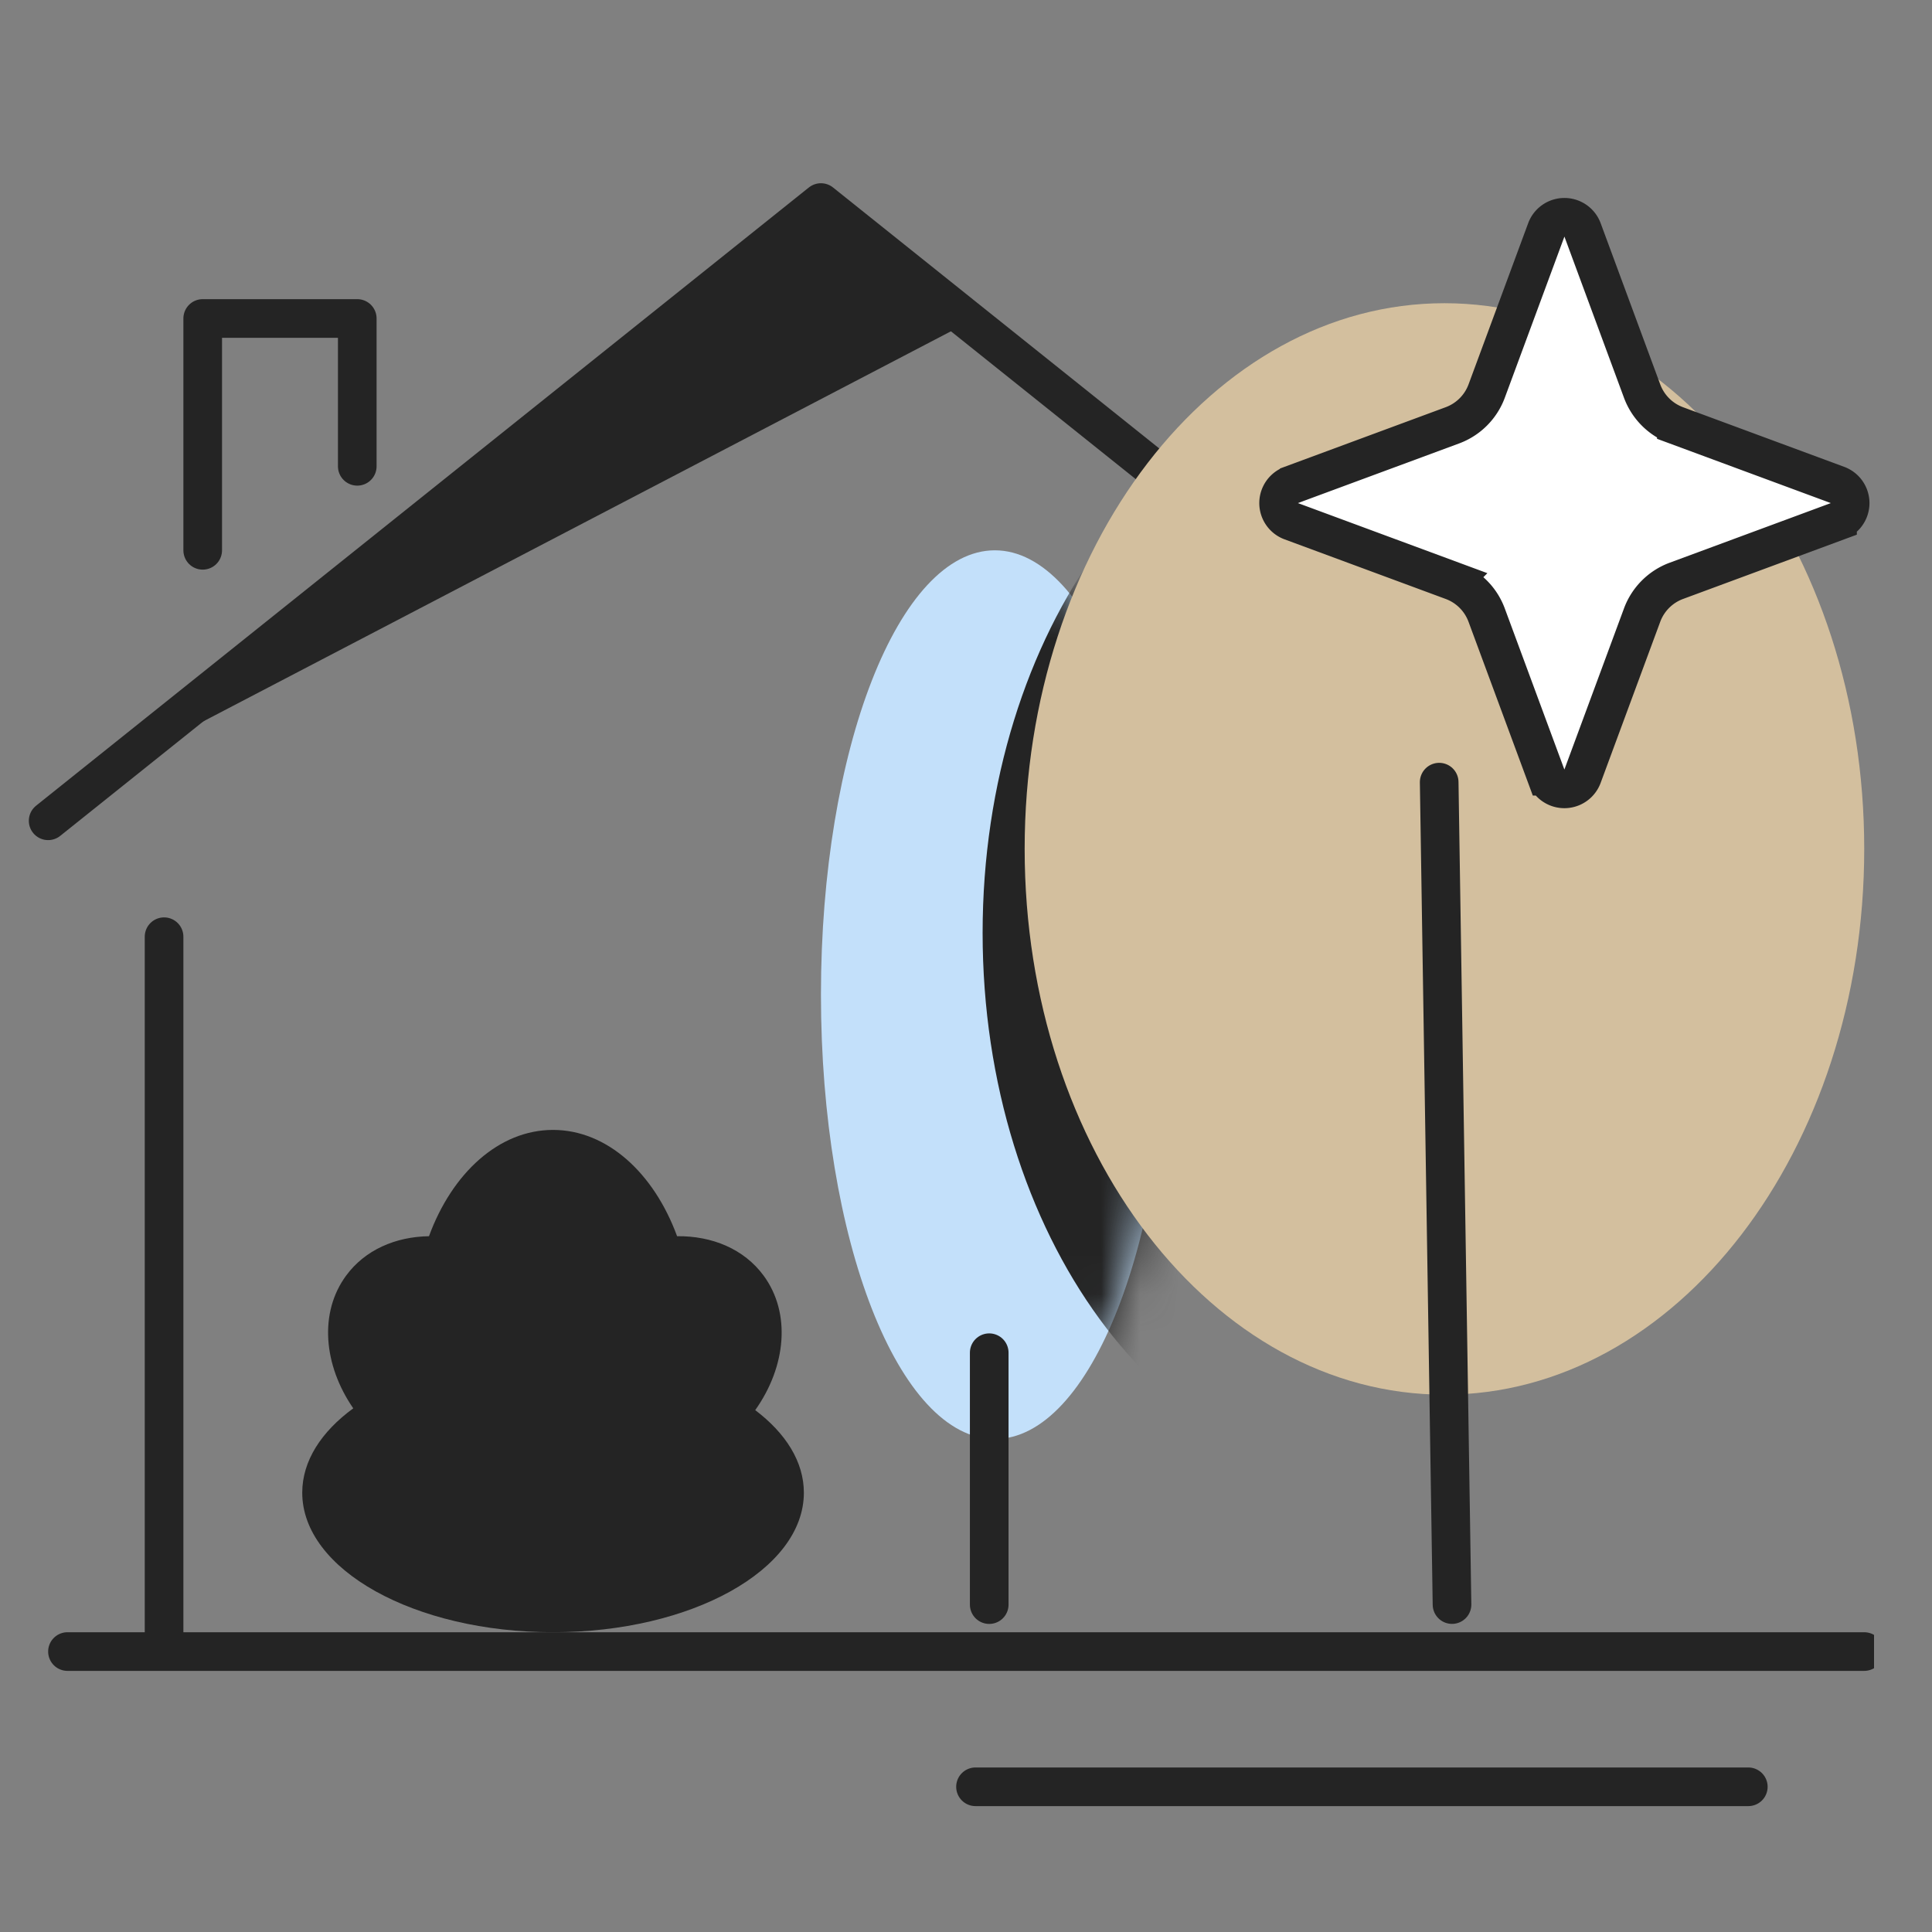
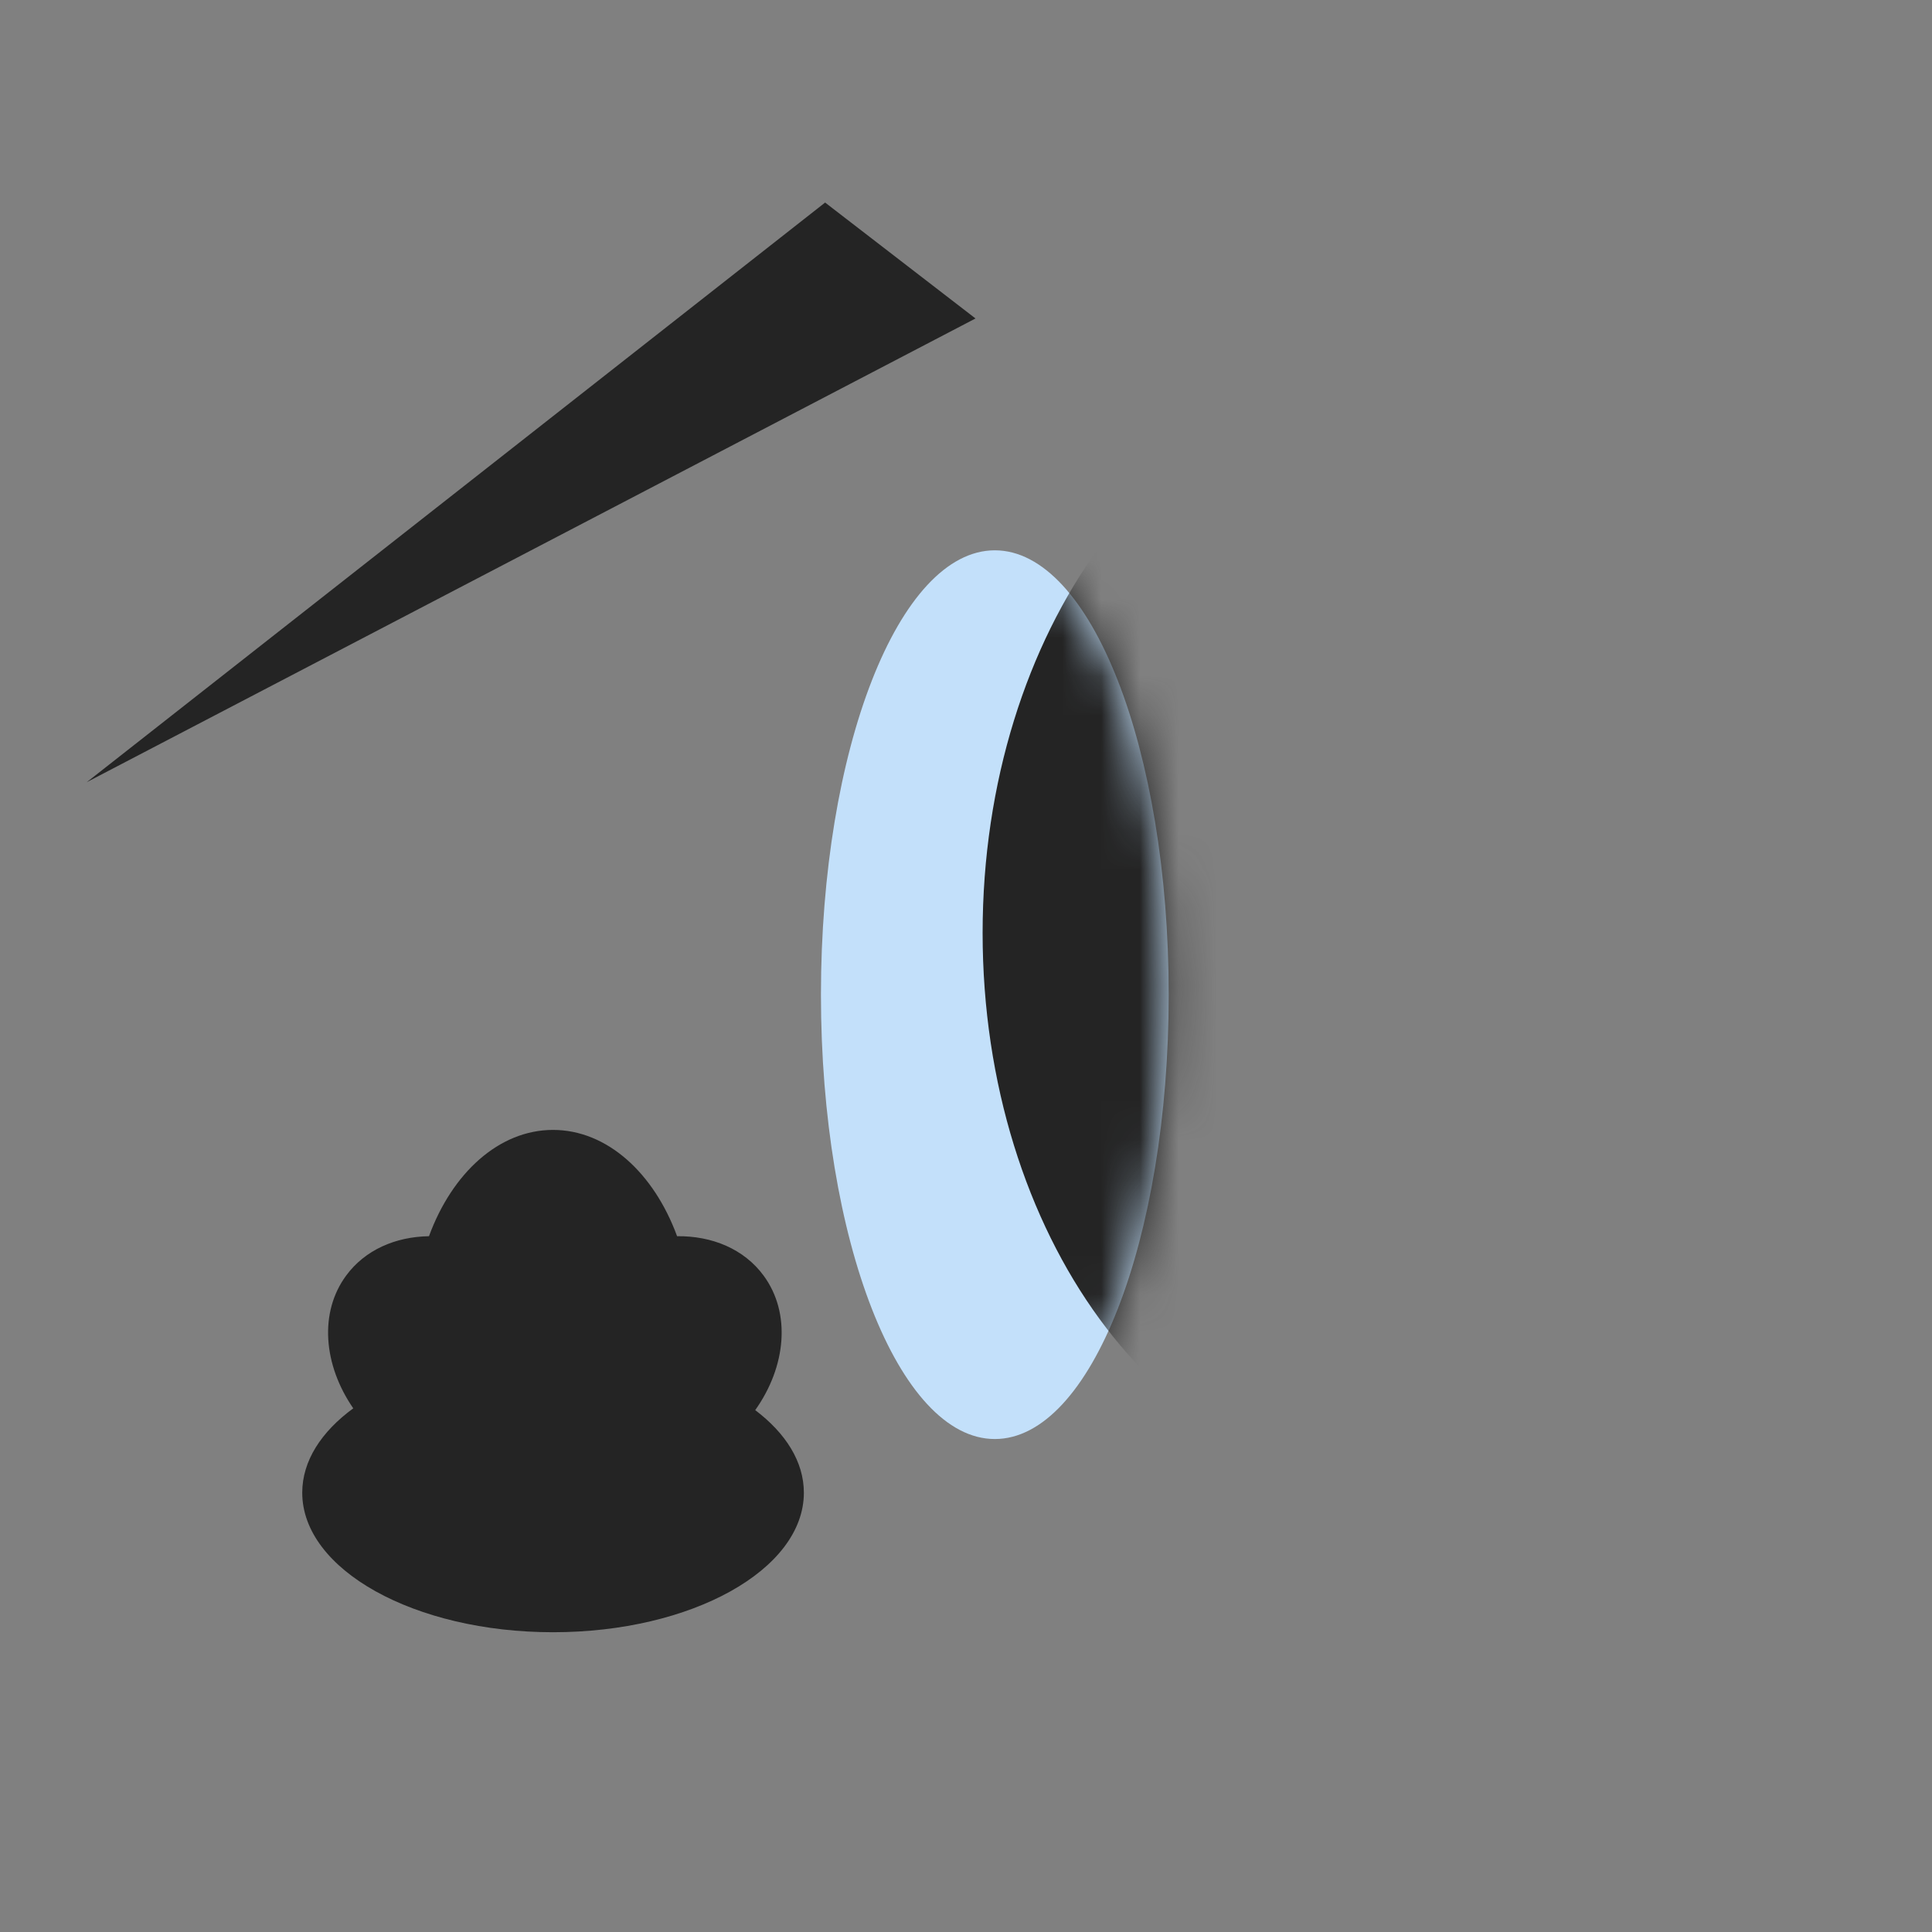
<svg xmlns="http://www.w3.org/2000/svg" fill="none" viewBox="0 0 50 50">
  <rect x="0" y="0" width="50" height="50" fill="#808080" stroke="none" />
  <g clip-path="url(#B)">
-     <path stroke="#242424" stroke-linecap="round" stroke-linejoin="round" d="M4.246 42.242v-18m1-10v-6h4v3.826m32 9.174l-20-16m-20 16l20-16" />
    <path fill="#242424" d="M25.246 8.242l-23 12 19.108-15 3.892 3z" />
    <path fill="#c3e0fa" d="M25.746 37.242c-2.485 0-4.5-5.149-4.5-11.5s2.015-11.5 4.5-11.5 4.5 5.149 4.5 11.5-2.015 11.5-4.5 11.5z" />
    <mask id="A" width="10" height="24" x="21" y="14" maskUnits="userSpaceOnUse" mask-type="alpha">
-       <path fill="#efb44b" d="M25.746 37.242c-2.485 0-4.5-5.149-4.5-11.5s2.015-11.5 4.5-11.5 4.5 5.149 4.5 11.5-2.015 11.5-4.5 11.5z" />
+       <path fill="#efb44b" d="M25.746 37.242c-2.485 0-4.5-5.149-4.5-11.5s2.015-11.5 4.5-11.5 4.5 5.149 4.5 11.5-2.015 11.5-4.5 11.5" />
    </mask>
    <g mask="url(#A)">
      <path fill="#242424" d="M35.751 38.267c-5.7 0-10.321-6.323-10.321-14.123S30.051 10.02 35.751 10.02s10.321 6.323 10.321 14.124-4.621 14.123-10.321 14.123z" />
    </g>
-     <path fill="#d3bf9e" d="M37.382 36.094c-6 0-10.864-6.323-10.864-14.123S31.382 7.847 37.382 7.847s10.864 6.323 10.864 14.123-4.864 14.124-10.864 14.124z" />
    <g stroke="#242424">
-       <path stroke-linecap="round" stroke-linejoin="round" d="M37.246 20.242l.332 21.284m-11.977-6.518v6.519" />
-       <path fill="#fff" d="M33.417 12.551a.5.5 0 0 0 0 .938l4.171 1.543a1.5 1.5 0 0 1 .886.886l1.543 4.171a.5.5 0 0 0 .938 0l1.543-4.171a1.5 1.5 0 0 1 .886-.886l4.171-1.543a.5.5 0 0 0 0-.938l-4.171-1.543a1.501 1.501 0 0 1-.886-.886L40.956 5.95a.5.5 0 0 0-.938 0l-1.543 4.171a1.501 1.501 0 0 1-.886.886l-4.171 1.543z" />
-       <path stroke-linecap="round" d="M48.246 42.742h-46.5m43.5 3.5h-20" />
-     </g>
+       </g>
    <path fill="#242424" fill-rule="evenodd" d="M9.142 36.447c-.772-1.12-.889-2.478-.183-3.436.488-.663 1.275-1.005 2.143-1.018.598-1.633 1.811-2.751 3.21-2.751s2.613 1.118 3.211 2.751c.905-.011 1.732.331 2.238 1.018.716.972.585 2.355-.216 3.483.791.598 1.259 1.337 1.259 2.137 0 1.994-2.906 3.611-6.491 3.611s-6.491-1.617-6.491-3.611c0-.821.492-1.578 1.321-2.184z" />
  </g>
  <defs>
    <clipPath id="B">
      <path fill="#fff" d="M0 0h48v48H0z" transform="translate(.5)" />
    </clipPath>
  </defs>
</svg>